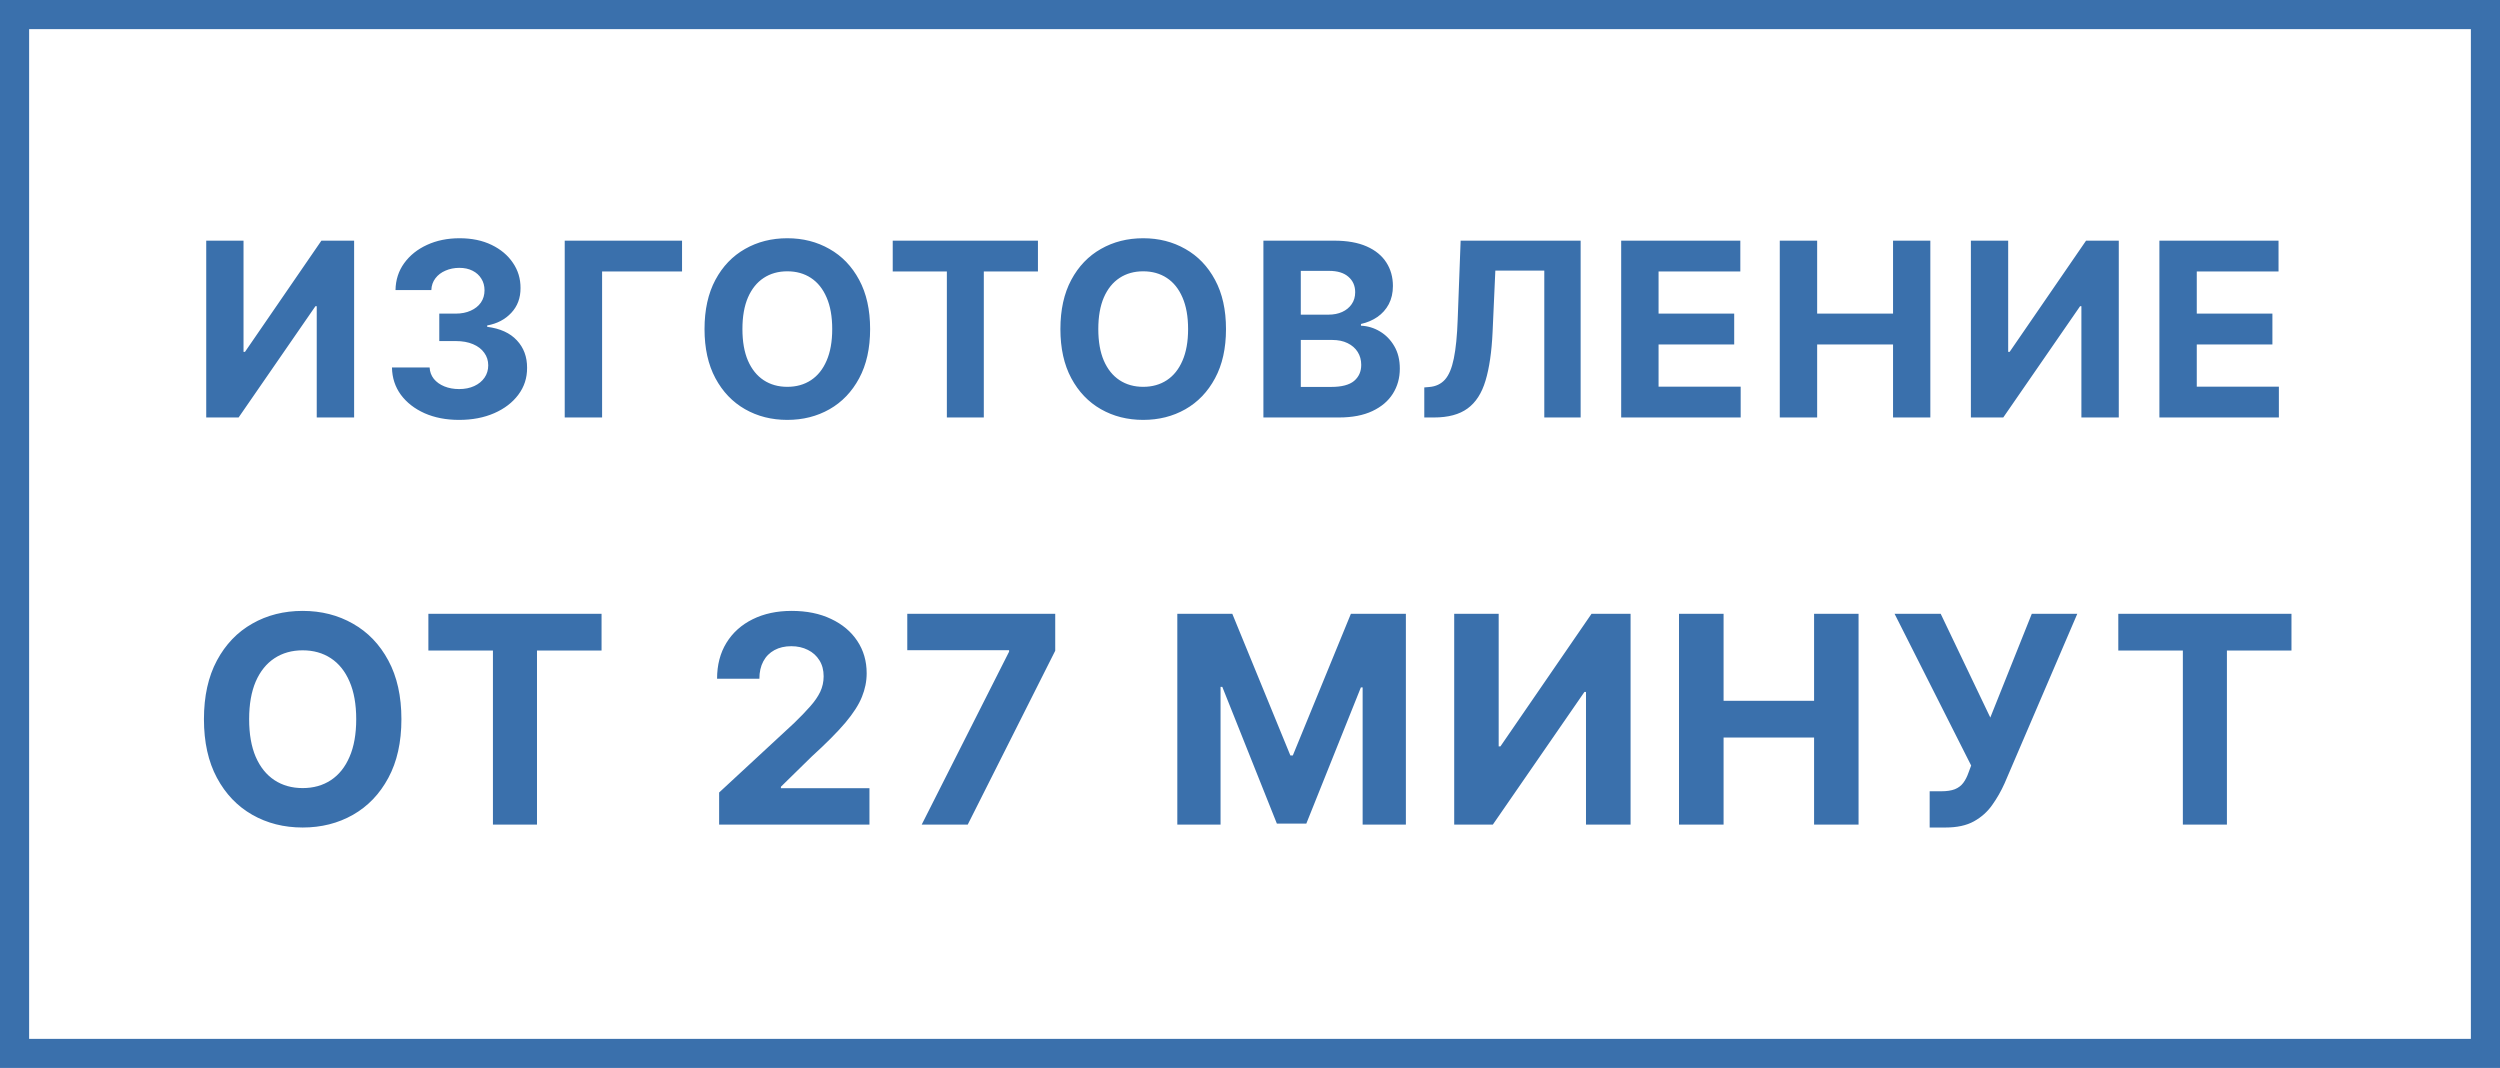
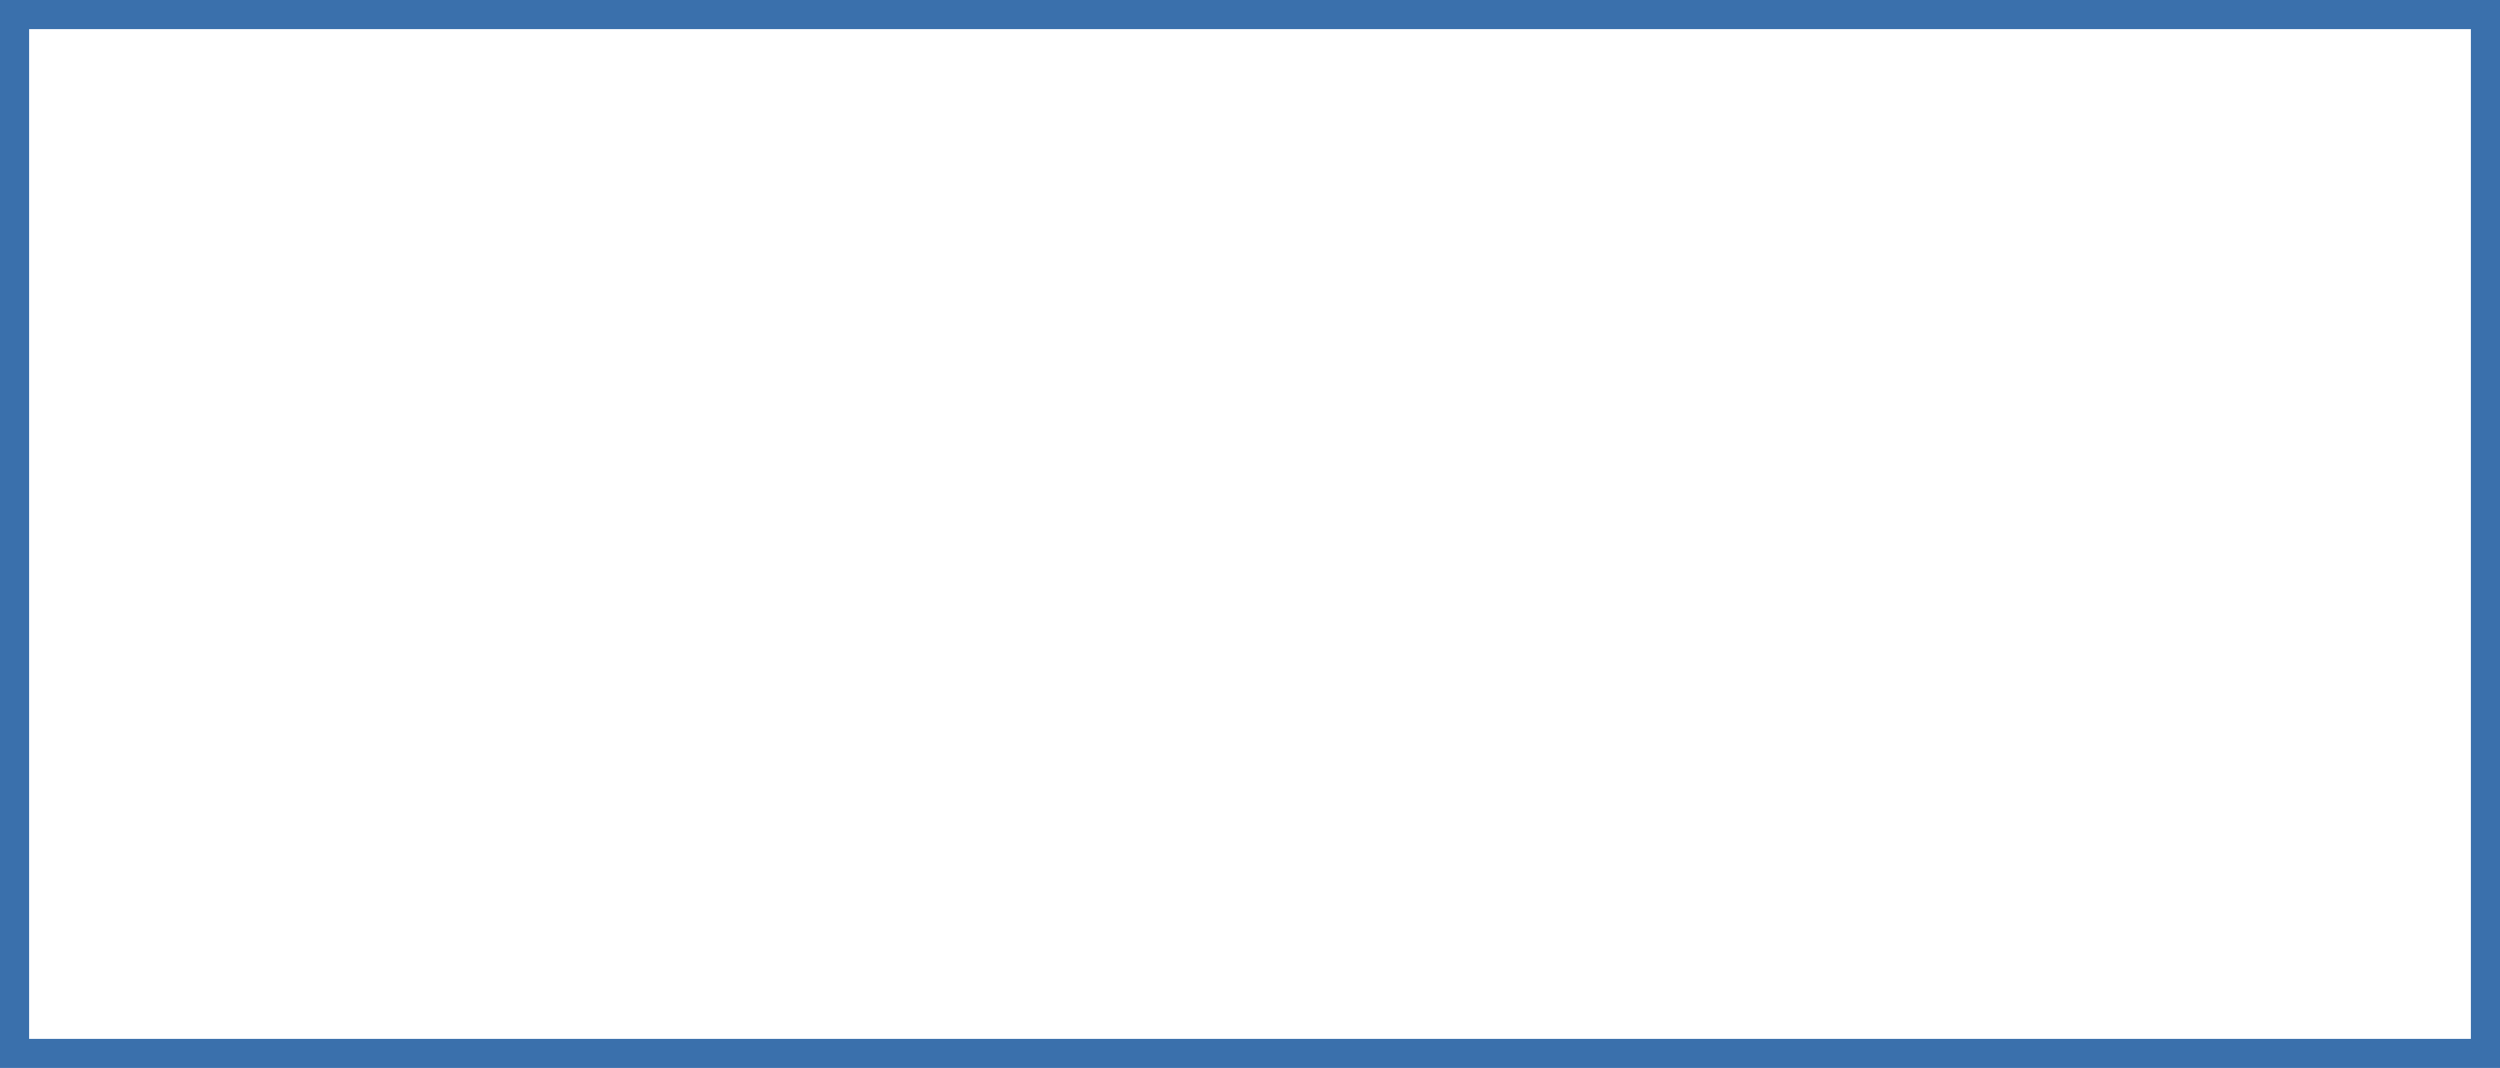
<svg xmlns="http://www.w3.org/2000/svg" width="515" height="220" viewBox="0 0 515 220" fill="none">
-   <path d="M42.483 49.576H50.166V72.483H50.469L66.208 49.576H72.949V86H65.248V63.075H64.981L49.153 86H42.483V49.576ZM94.565 86.498C91.909 86.498 89.543 86.041 87.468 85.129C85.405 84.204 83.775 82.935 82.578 81.323C81.392 79.698 80.781 77.825 80.746 75.703H88.5C88.547 76.592 88.838 77.374 89.371 78.05C89.917 78.714 90.64 79.23 91.541 79.597C92.442 79.965 93.456 80.149 94.582 80.149C95.756 80.149 96.794 79.941 97.695 79.526C98.596 79.111 99.301 78.536 99.811 77.801C100.321 77.066 100.576 76.218 100.576 75.258C100.576 74.286 100.303 73.426 99.758 72.679C99.224 71.92 98.454 71.327 97.446 70.9C96.45 70.474 95.264 70.26 93.889 70.26H90.492V64.605H93.889C95.051 64.605 96.076 64.403 96.966 64C97.867 63.597 98.566 63.039 99.064 62.328C99.562 61.605 99.811 60.763 99.811 59.803C99.811 58.89 99.592 58.089 99.153 57.402C98.726 56.702 98.122 56.157 97.339 55.765C96.568 55.374 95.667 55.178 94.636 55.178C93.592 55.178 92.638 55.368 91.772 55.748C90.907 56.115 90.213 56.643 89.692 57.331C89.17 58.018 88.891 58.825 88.856 59.749H81.475C81.51 57.651 82.109 55.801 83.271 54.2C84.433 52.6 85.998 51.349 87.966 50.448C89.946 49.535 92.181 49.078 94.671 49.078C97.185 49.078 99.384 49.535 101.27 50.448C103.155 51.361 104.619 52.594 105.662 54.147C106.718 55.688 107.239 57.419 107.228 59.34C107.239 61.38 106.605 63.081 105.325 64.445C104.056 65.808 102.402 66.674 100.363 67.041V67.326C103.042 67.67 105.082 68.6 106.481 70.118C107.892 71.624 108.591 73.509 108.579 75.774C108.591 77.849 107.992 79.692 106.783 81.305C105.585 82.917 103.931 84.186 101.821 85.111C99.71 86.036 97.292 86.498 94.565 86.498ZM140.501 49.576V55.925L124.032 55.925V86H116.332V49.576H140.501ZM179.244 67.788C179.244 71.76 178.491 75.139 176.985 77.926C175.491 80.712 173.452 82.84 170.867 84.31C168.294 85.769 165.401 86.498 162.188 86.498C158.951 86.498 156.047 85.763 153.474 84.293C150.901 82.822 148.867 80.694 147.373 77.908C145.879 75.121 145.132 71.748 145.132 67.788C145.132 63.816 145.879 60.437 147.373 57.651C148.867 54.864 150.901 52.742 153.474 51.284C156.047 49.813 158.951 49.078 162.188 49.078C165.401 49.078 168.294 49.813 170.867 51.284C173.452 52.742 175.491 54.864 176.985 57.651C178.491 60.437 179.244 63.816 179.244 67.788ZM171.436 67.788C171.436 65.215 171.051 63.045 170.28 61.279C169.522 59.512 168.449 58.172 167.061 57.259C165.674 56.346 164.05 55.89 162.188 55.89C160.327 55.89 158.702 56.346 157.315 57.259C155.928 58.172 154.849 59.512 154.078 61.279C153.319 63.045 152.94 65.215 152.94 67.788C152.94 70.361 153.319 72.531 154.078 74.297C154.849 76.064 155.928 77.404 157.315 78.317C158.702 79.23 160.327 79.686 162.188 79.686C164.05 79.686 165.674 79.23 167.061 78.317C168.449 77.404 169.522 76.064 170.28 74.297C171.051 72.531 171.436 70.361 171.436 67.788ZM183.902 55.925V49.576H213.816V55.925H202.665V86H195.053V55.925H183.902ZM252.555 67.788C252.555 71.76 251.802 75.139 250.296 77.926C248.802 80.712 246.763 82.84 244.178 84.31C241.605 85.769 238.712 86.498 235.499 86.498C232.262 86.498 229.357 85.763 226.784 84.293C224.211 82.822 222.178 80.694 220.684 77.908C219.19 75.121 218.443 71.748 218.443 67.788C218.443 63.816 219.19 60.437 220.684 57.651C222.178 54.864 224.211 52.742 226.784 51.284C229.357 49.813 232.262 49.078 235.499 49.078C238.712 49.078 241.605 49.813 244.178 51.284C246.763 52.742 248.802 54.864 250.296 57.651C251.802 60.437 252.555 63.816 252.555 67.788ZM244.747 67.788C244.747 65.215 244.362 63.045 243.591 61.279C242.832 59.512 241.759 58.172 240.372 57.259C238.985 56.346 237.36 55.89 235.499 55.89C233.637 55.89 232.013 56.346 230.626 57.259C229.238 58.172 228.159 59.512 227.389 61.279C226.63 63.045 226.25 65.215 226.25 67.788C226.25 70.361 226.63 72.531 227.389 74.297C228.159 76.064 229.238 77.404 230.626 78.317C232.013 79.23 233.637 79.686 235.499 79.686C237.36 79.686 238.985 79.23 240.372 78.317C241.759 77.404 242.832 76.064 243.591 74.297C244.362 72.531 244.747 70.361 244.747 67.788ZM260.262 86V49.576H274.846C277.526 49.576 279.761 49.974 281.551 50.768C283.341 51.562 284.687 52.665 285.588 54.076C286.489 55.475 286.94 57.087 286.94 58.913C286.94 60.336 286.655 61.587 286.086 62.666C285.517 63.733 284.735 64.611 283.739 65.298C282.755 65.974 281.628 66.454 280.359 66.739V67.094C281.747 67.154 283.045 67.545 284.254 68.268C285.476 68.992 286.466 70.005 287.225 71.31C287.983 72.602 288.363 74.143 288.363 75.934C288.363 77.866 287.883 79.591 286.922 81.109C285.974 82.615 284.569 83.806 282.707 84.684C280.846 85.561 278.551 86 275.824 86H260.262ZM267.963 79.704H274.241C276.387 79.704 277.953 79.295 278.937 78.477C279.921 77.647 280.413 76.544 280.413 75.169C280.413 74.161 280.17 73.272 279.684 72.501C279.198 71.731 278.504 71.126 277.603 70.687C276.714 70.248 275.652 70.029 274.419 70.029H267.963V79.704ZM267.963 64.818H273.672C274.728 64.818 275.664 64.634 276.482 64.267C277.312 63.887 277.964 63.354 278.439 62.666C278.925 61.978 279.168 61.154 279.168 60.194C279.168 58.878 278.7 57.817 277.763 57.01C276.838 56.204 275.522 55.801 273.815 55.801H267.963V64.818ZM293.403 86V79.811L294.434 79.722C295.762 79.615 296.835 79.111 297.653 78.21C298.472 77.297 299.082 75.845 299.485 73.853C299.9 71.849 300.167 69.158 300.286 65.778L300.89 49.576H325.612V86H318.124V55.748H308.04L307.471 68.428C307.281 72.507 306.795 75.839 306.012 78.424C305.242 81.008 304.009 82.917 302.313 84.15C300.629 85.383 298.323 86 295.395 86H293.403ZM333.964 86V49.576L358.507 49.576V55.925H341.665V64.605H357.245V70.954H341.665V79.651H358.579V86H333.964ZM366.633 86V49.576H374.334V64.605H389.967V49.576H397.65V86H389.967V70.954H374.334V86H366.633ZM406.003 49.576H413.686V72.483H413.988L429.728 49.576H436.469V86H428.768V63.075H428.501L412.672 86H406.003V49.576ZM444.835 86V49.576H469.378V55.925H452.535V64.605L468.115 64.605V70.954H452.535V79.651H469.449V86H444.835Z" fill="#3A70AC" />
-   <path d="M82.691 148.156C82.691 152.892 81.793 156.922 79.998 160.245C78.216 163.568 75.784 166.106 72.701 167.859C69.633 169.598 66.183 170.468 62.351 170.468C58.491 170.468 55.027 169.591 51.959 167.838C48.891 166.085 46.466 163.547 44.684 160.224C42.903 156.901 42.012 152.878 42.012 148.156C42.012 143.419 42.903 139.389 44.684 136.066C46.466 132.744 48.891 130.213 51.959 128.474C55.027 126.72 58.491 125.844 62.351 125.844C66.183 125.844 69.633 126.72 72.701 128.474C75.784 130.213 78.216 132.744 79.998 136.066C81.793 139.389 82.691 143.419 82.691 148.156ZM73.38 148.156C73.38 145.087 72.921 142.5 72.002 140.393C71.097 138.286 69.817 136.689 68.163 135.6C66.508 134.511 64.571 133.967 62.351 133.967C60.132 133.967 58.194 134.511 56.54 135.6C54.886 136.689 53.599 138.286 52.68 140.393C51.775 142.5 51.323 145.087 51.323 148.156C51.323 151.224 51.775 153.812 52.68 155.918C53.599 158.025 54.886 159.623 56.54 160.712C58.194 161.8 60.132 162.345 62.351 162.345C64.571 162.345 66.508 161.8 68.163 160.712C69.817 159.623 71.097 158.025 72.002 155.918C72.921 153.812 73.38 151.224 73.38 148.156ZM88.246 134.009V126.437H123.92V134.009H110.621V169.874H101.544V134.009H88.246ZM148.141 169.874V163.257L163.603 148.94C164.918 147.668 166.021 146.523 166.911 145.505C167.816 144.487 168.502 143.49 168.969 142.514C169.435 141.524 169.669 140.457 169.669 139.311C169.669 138.039 169.379 136.943 168.799 136.024C168.219 135.091 167.428 134.377 166.424 133.882C165.42 133.373 164.281 133.118 163.009 133.118C161.68 133.118 160.52 133.387 159.531 133.924C158.541 134.462 157.777 135.232 157.24 136.236C156.703 137.24 156.434 138.435 156.434 139.82H147.717C147.717 136.978 148.36 134.511 149.647 132.418C150.934 130.326 152.737 128.707 155.055 127.562C157.374 126.416 160.047 125.844 163.073 125.844C166.183 125.844 168.891 126.395 171.196 127.498C173.515 128.587 175.317 130.1 176.604 132.037C177.891 133.974 178.534 136.194 178.534 138.696C178.534 140.337 178.209 141.956 177.558 143.553C176.922 145.151 175.784 146.926 174.144 148.877C172.504 150.814 170.192 153.14 167.208 155.855L160.867 162.069V162.366H179.107V169.874H148.141ZM189.868 169.874L207.875 134.242V133.946H186.899V126.437H217.377V134.052L199.349 169.874H189.868ZM242.526 126.437H253.852L265.814 155.621H266.323L278.285 126.437H289.611V169.874H280.703V141.602H280.342L269.101 169.662H263.035L251.795 141.496H251.434V169.874H242.526V126.437ZM299.566 126.437H308.728V153.755H309.089L327.859 126.437H335.898V169.874H326.714V142.535H326.396L307.52 169.874H299.566V126.437ZM345.874 169.874V126.437H355.058V144.359L373.701 144.359V126.437H382.863V169.874H373.701V151.931L355.058 151.931V169.874H345.874ZM397.511 170.468V163.002H399.865C401.039 163.002 401.986 162.861 402.707 162.578C403.428 162.281 404.001 161.85 404.425 161.284C404.864 160.705 405.231 159.983 405.528 159.121L406.058 157.7L390.279 126.437H399.781L410.003 147.816L418.551 126.437H427.925L412.951 161.348C412.23 162.96 411.375 164.459 410.385 165.844C409.41 167.23 408.158 168.347 406.631 169.195C405.104 170.044 403.153 170.468 400.777 170.468H397.511ZM436.369 134.009V126.437H472.043V134.009H458.745V169.874H449.668V134.009H436.369Z" fill="#3A70AC" />
  <rect x="3" y="3" width="509" height="214" stroke="#3A70AC" stroke-width="6" />
</svg>